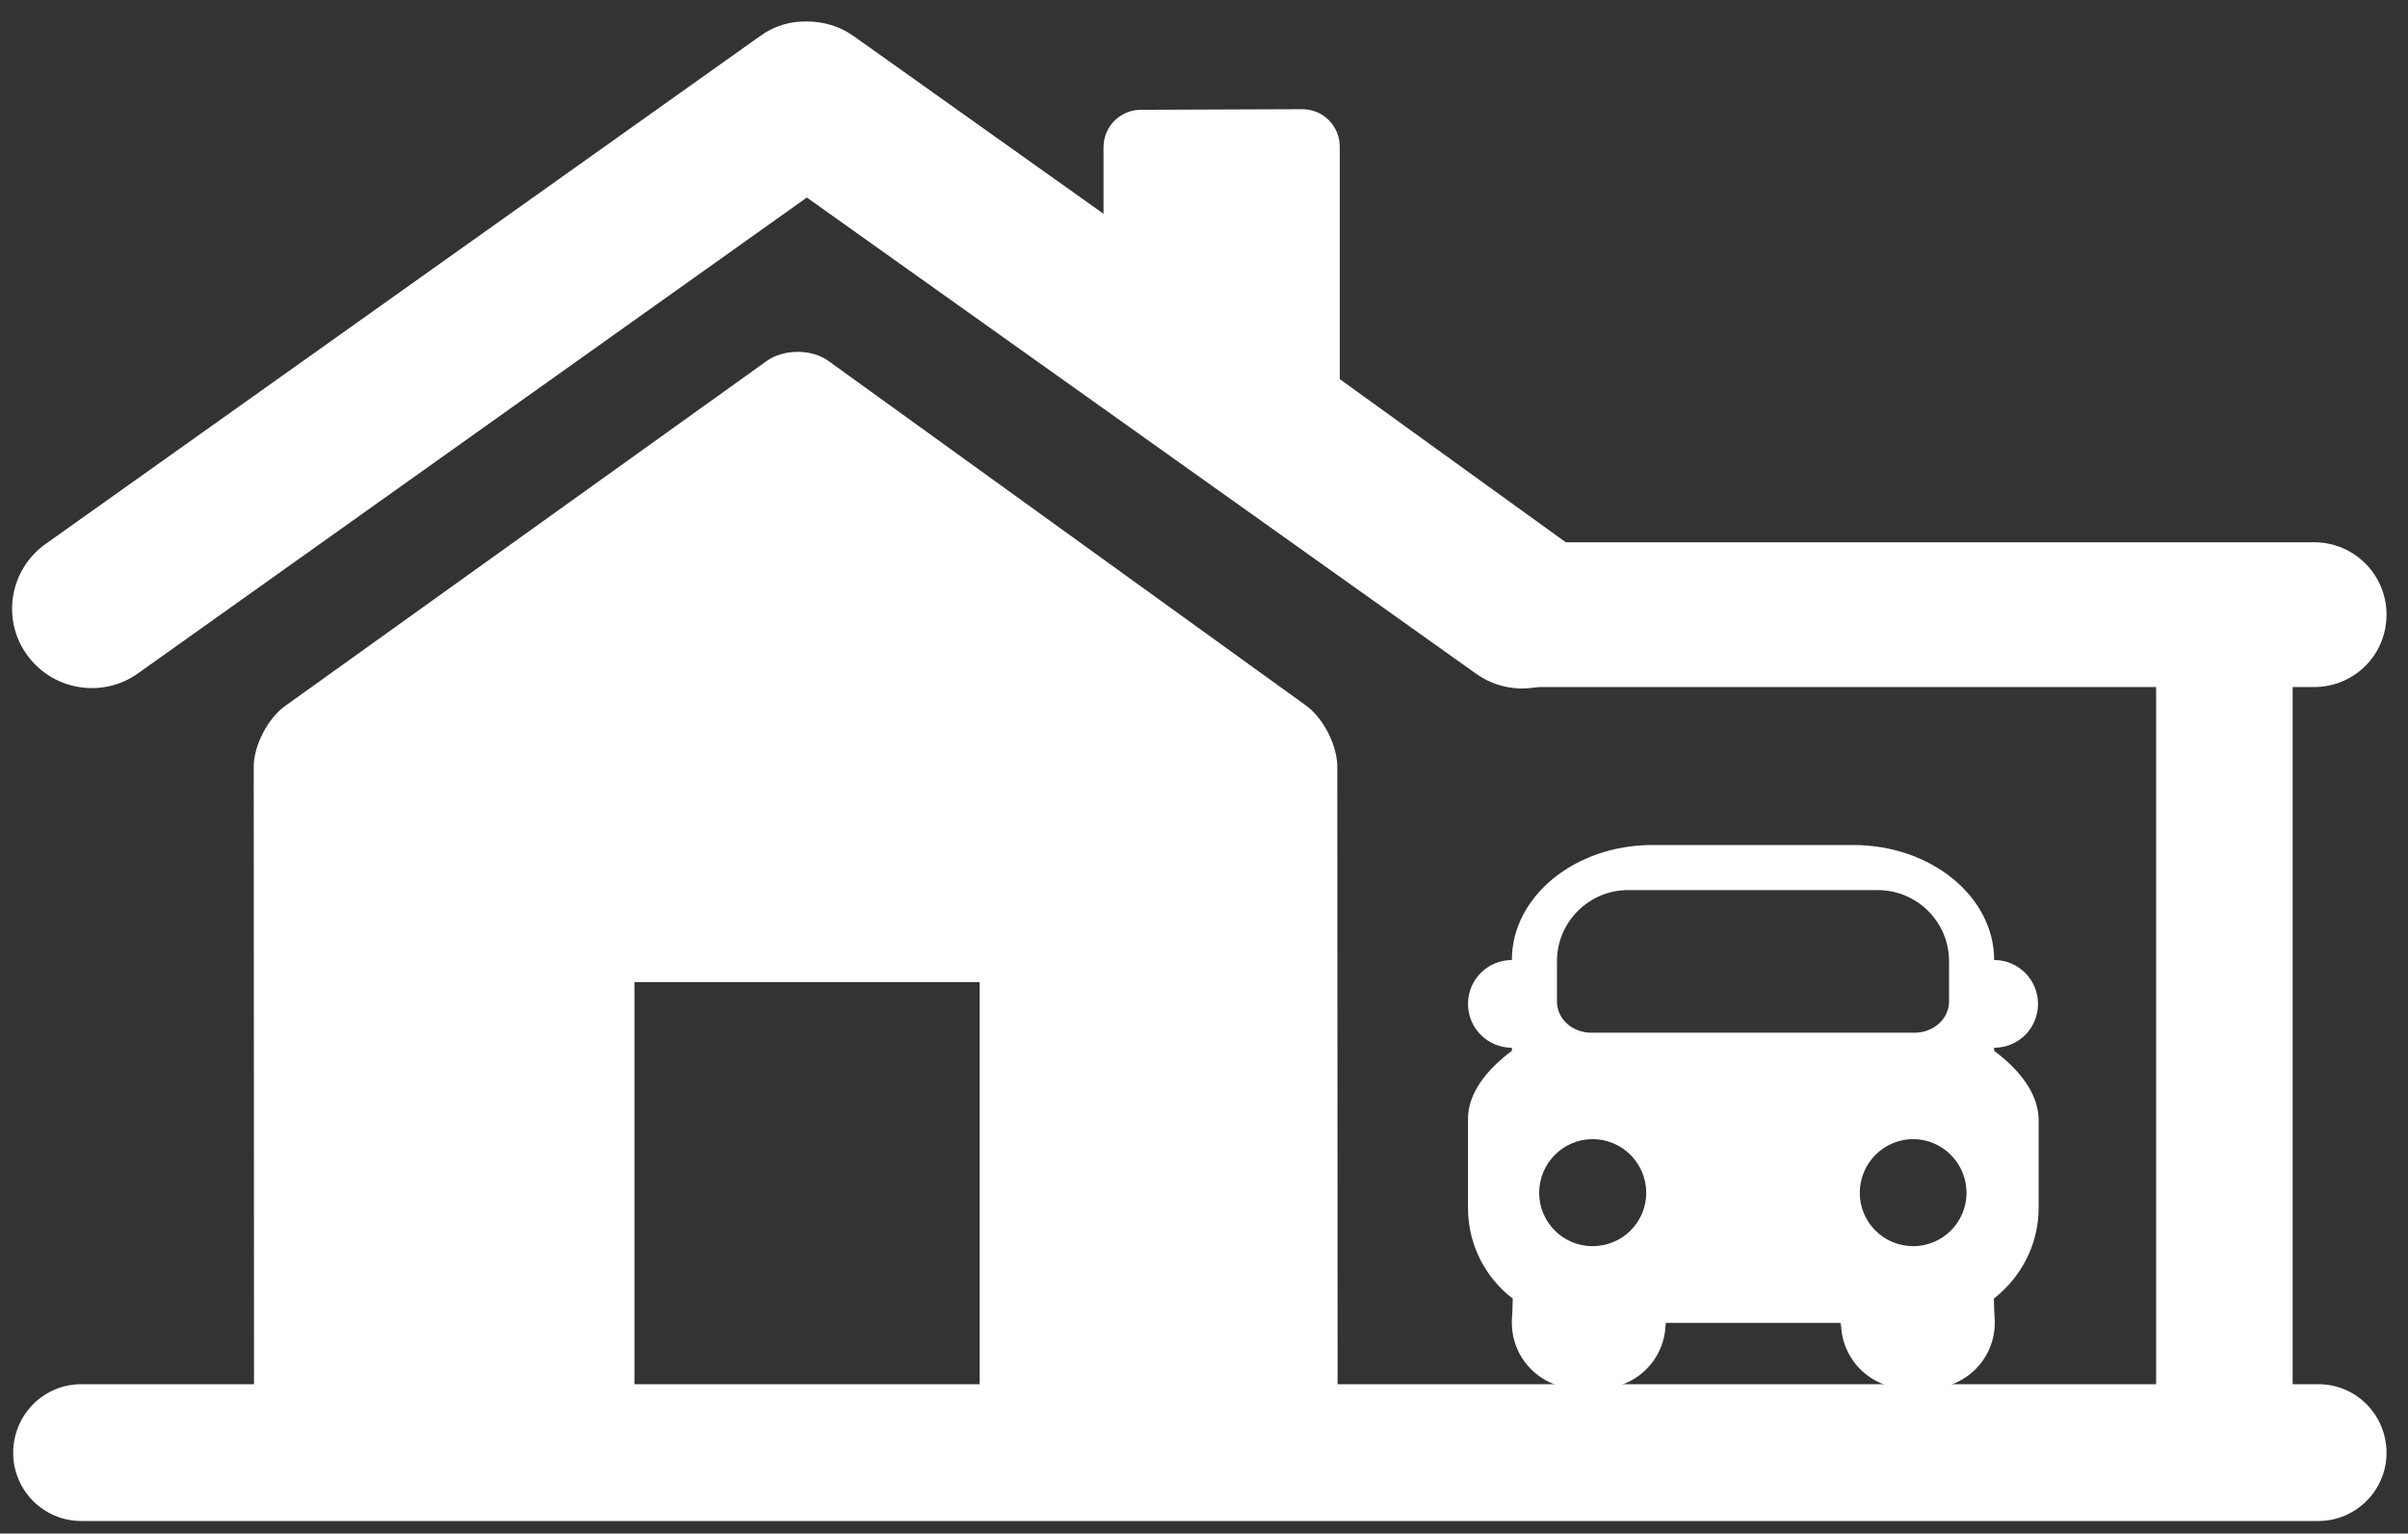
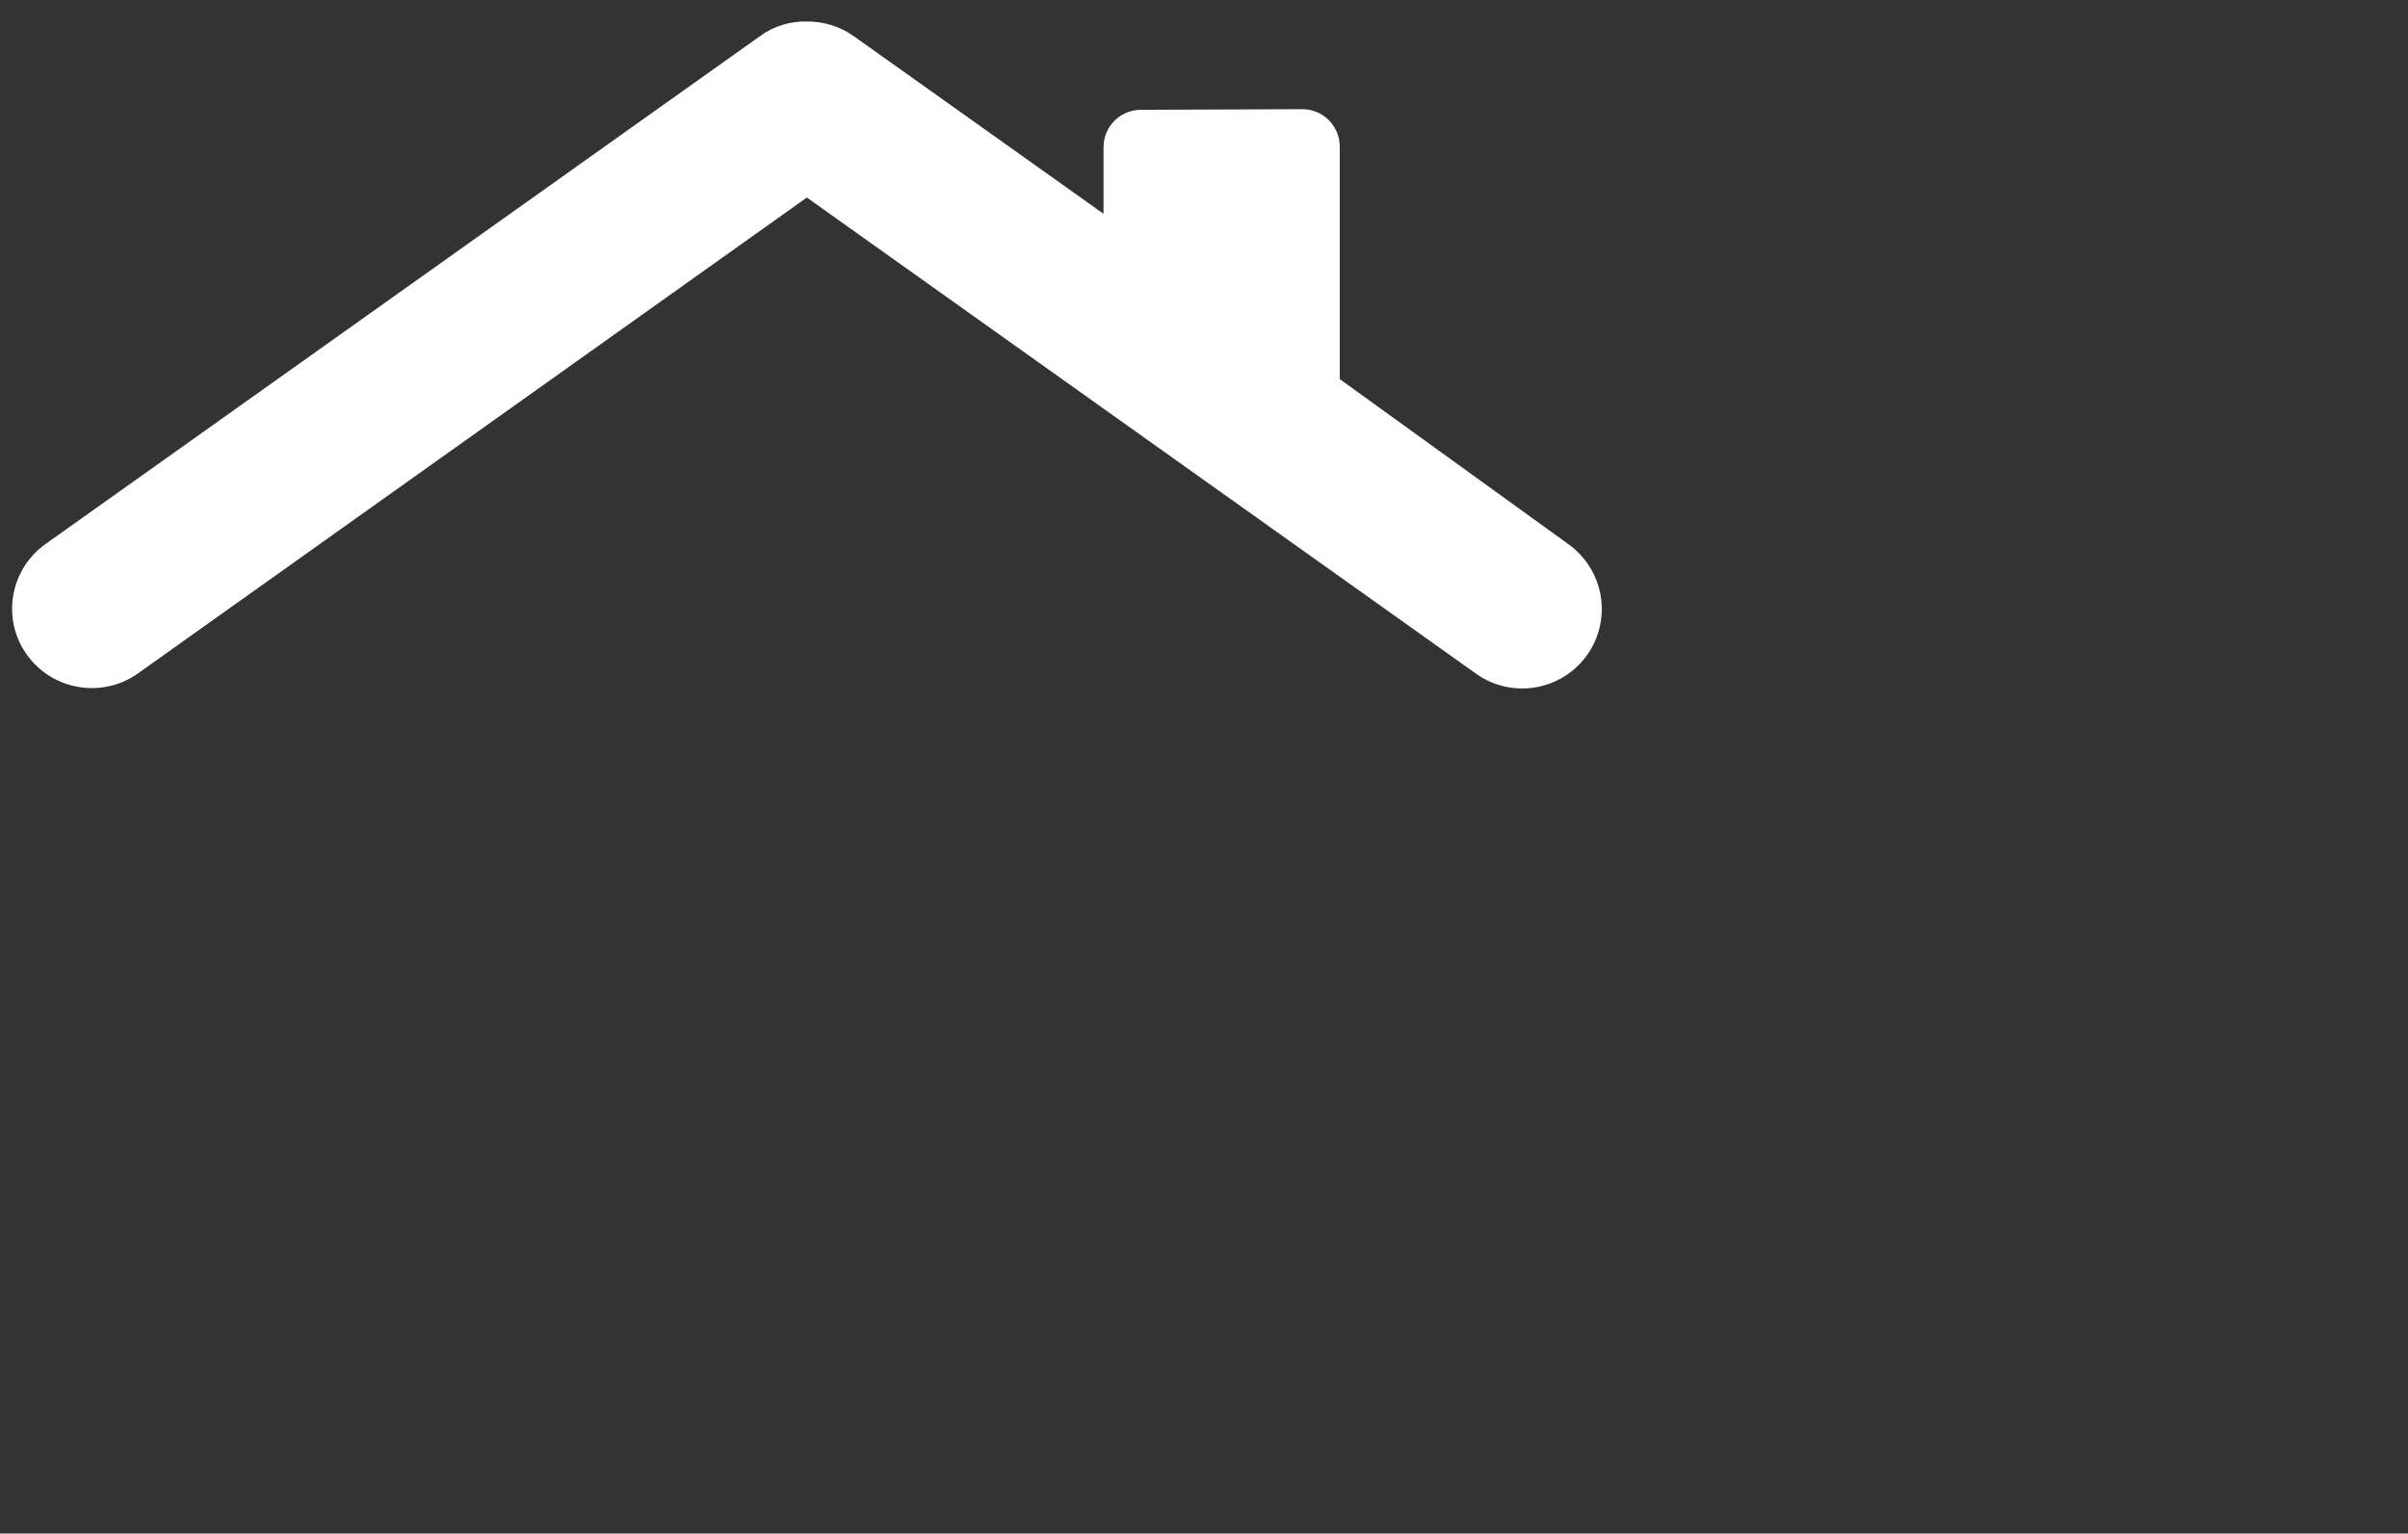
<svg xmlns="http://www.w3.org/2000/svg" version="1.1" id="Layer_1" x="0px" y="0px" viewBox="0 0 784.9 500" enable-background="new 0 0 784.9 500" xml:space="preserve">
  <rect x="0" y="0" width="784.9" height="500" fill="#333333" stroke="none" />
  <g id="_x31_0">
    <path fill="#FFFFFF" d="M511.2,177.4l-74.5-53.8V47.8c0-6.7-5.4-12.2-12.2-12.2l-52.6,0.2c-6.7,0-12.2,5.4-12.2,12.2v21.7   l-81.4-57.9c-4.6-3.3-10-4.8-15.3-4.8c-5.3-0.1-10.7,1.4-15.3,4.8L14.8,177.4c-11.6,8.3-14.4,24.5-6,36.1   c8.3,11.6,24.5,14.3,36.1,6.1L263,64.4l218.2,155.3c11.6,8.2,27.7,5.6,36.1-6.1C525.6,201.9,522.9,185.8,511.2,177.4z" />
-     <path fill="#FFFFFF" d="M435.9,250c0-6.9-4.5-15.8-10.1-19.9L270.2,117.8c-5.5-4.1-14.7-4.1-20.3-0.1l-157,112.5   c-5.6,4-10.2,12.9-10.2,19.8l0.1,201c0,7,5.7,12.5,12.5,12.5l111.5,0.1V320.2h112.5v143.4l104.2-0.1c6.9,0,12.5-5.7,12.5-12.5   L435.9,250z" />
-     <path fill="#FFFFFF" d="M777.9,200.4c0,13.1-10.5,23.6-23.6,23.6H498.5c-13.1,0-23.7-10.6-23.7-23.6l0,0c0-13,10.6-23.6,23.7-23.6   h255.8C767.4,176.8,777.9,187.4,777.9,200.4L777.9,200.4z" />
-     <path fill="#FFFFFF" d="M777.9,473.7c0,12.2-10,22.2-22.2,22.2H26.5c-12.3,0-22.2-10-22.2-22.2l0,0c0-12.4,9.9-22.4,22.2-22.4   h729.2C768,451.3,777.9,461.3,777.9,473.7L777.9,473.7z" />
-     <path fill="#FFFFFF" d="M725,184.9c12.4,0,22.3,4,22.3,9v283.5c0,5-10,9-22.3,9l0,0c-12.2,0-22.2-4-22.2-9V193.9   C702.8,188.9,712.7,184.9,725,184.9L725,184.9z" />
-     <path id="car_1_" fill="#FFFFFF" d="M650,342.6v-1c7.9,0,14.3-6.3,14.3-14.3c0-7.9-6.4-14.3-14.3-14.3c0-20.7-20.6-37.5-45.9-37.5   h-65.5c-25.3,0-45.8,16.8-45.8,37.5c-7.9,0-14.3,6.4-14.3,14.3c0,7.9,6.4,14.3,14.3,14.3v1c-8.4,6.3-14.3,13.9-14.3,22.2v29   c0,12.1,5.7,22.8,14.6,29.6c-0.2,7.4-0.3,5.7-0.3,7.9c0,11.8,9.6,21.4,21.4,21.4h7.2c11.9,0,21.5-9.6,21.5-21.4c0-1.3,0,3.3,0.1,0   h56.9c0.1,3.3,0.2-1.3,0.2,0c0,11.8,9.6,21.4,21.4,21.4h7.2c11.9,0,21.5-9.6,21.5-21.4c0-2.2-0.1-0.5-0.3-7.9   c8.8-6.9,14.6-17.5,14.6-29.6v-29C664.3,356.5,658.4,348.9,650,342.6z M519.1,406.3c-9.6,0-17.4-7.8-17.4-17.4   c0-9.6,7.8-17.5,17.4-17.5c9.7,0,17.5,7.9,17.5,17.5C536.6,398.5,528.8,406.3,519.1,406.3z M530.7,336.7h-12   c-6.2,0-11.2-4.5-11.2-10.2v-13.1c0-12.8,10.4-23.2,23.2-23.2H612c12.9,0,23.3,10.4,23.3,23.2v13.1c0,5.7-5.1,10.2-11.2,10.2H612   H530.7z M623.6,406.3c-9.6,0-17.4-7.8-17.4-17.4c0-9.6,7.8-17.5,17.4-17.5c9.6,0,17.4,7.9,17.4,17.5   C641,398.5,633.2,406.3,623.6,406.3z" />
  </g>
</svg>